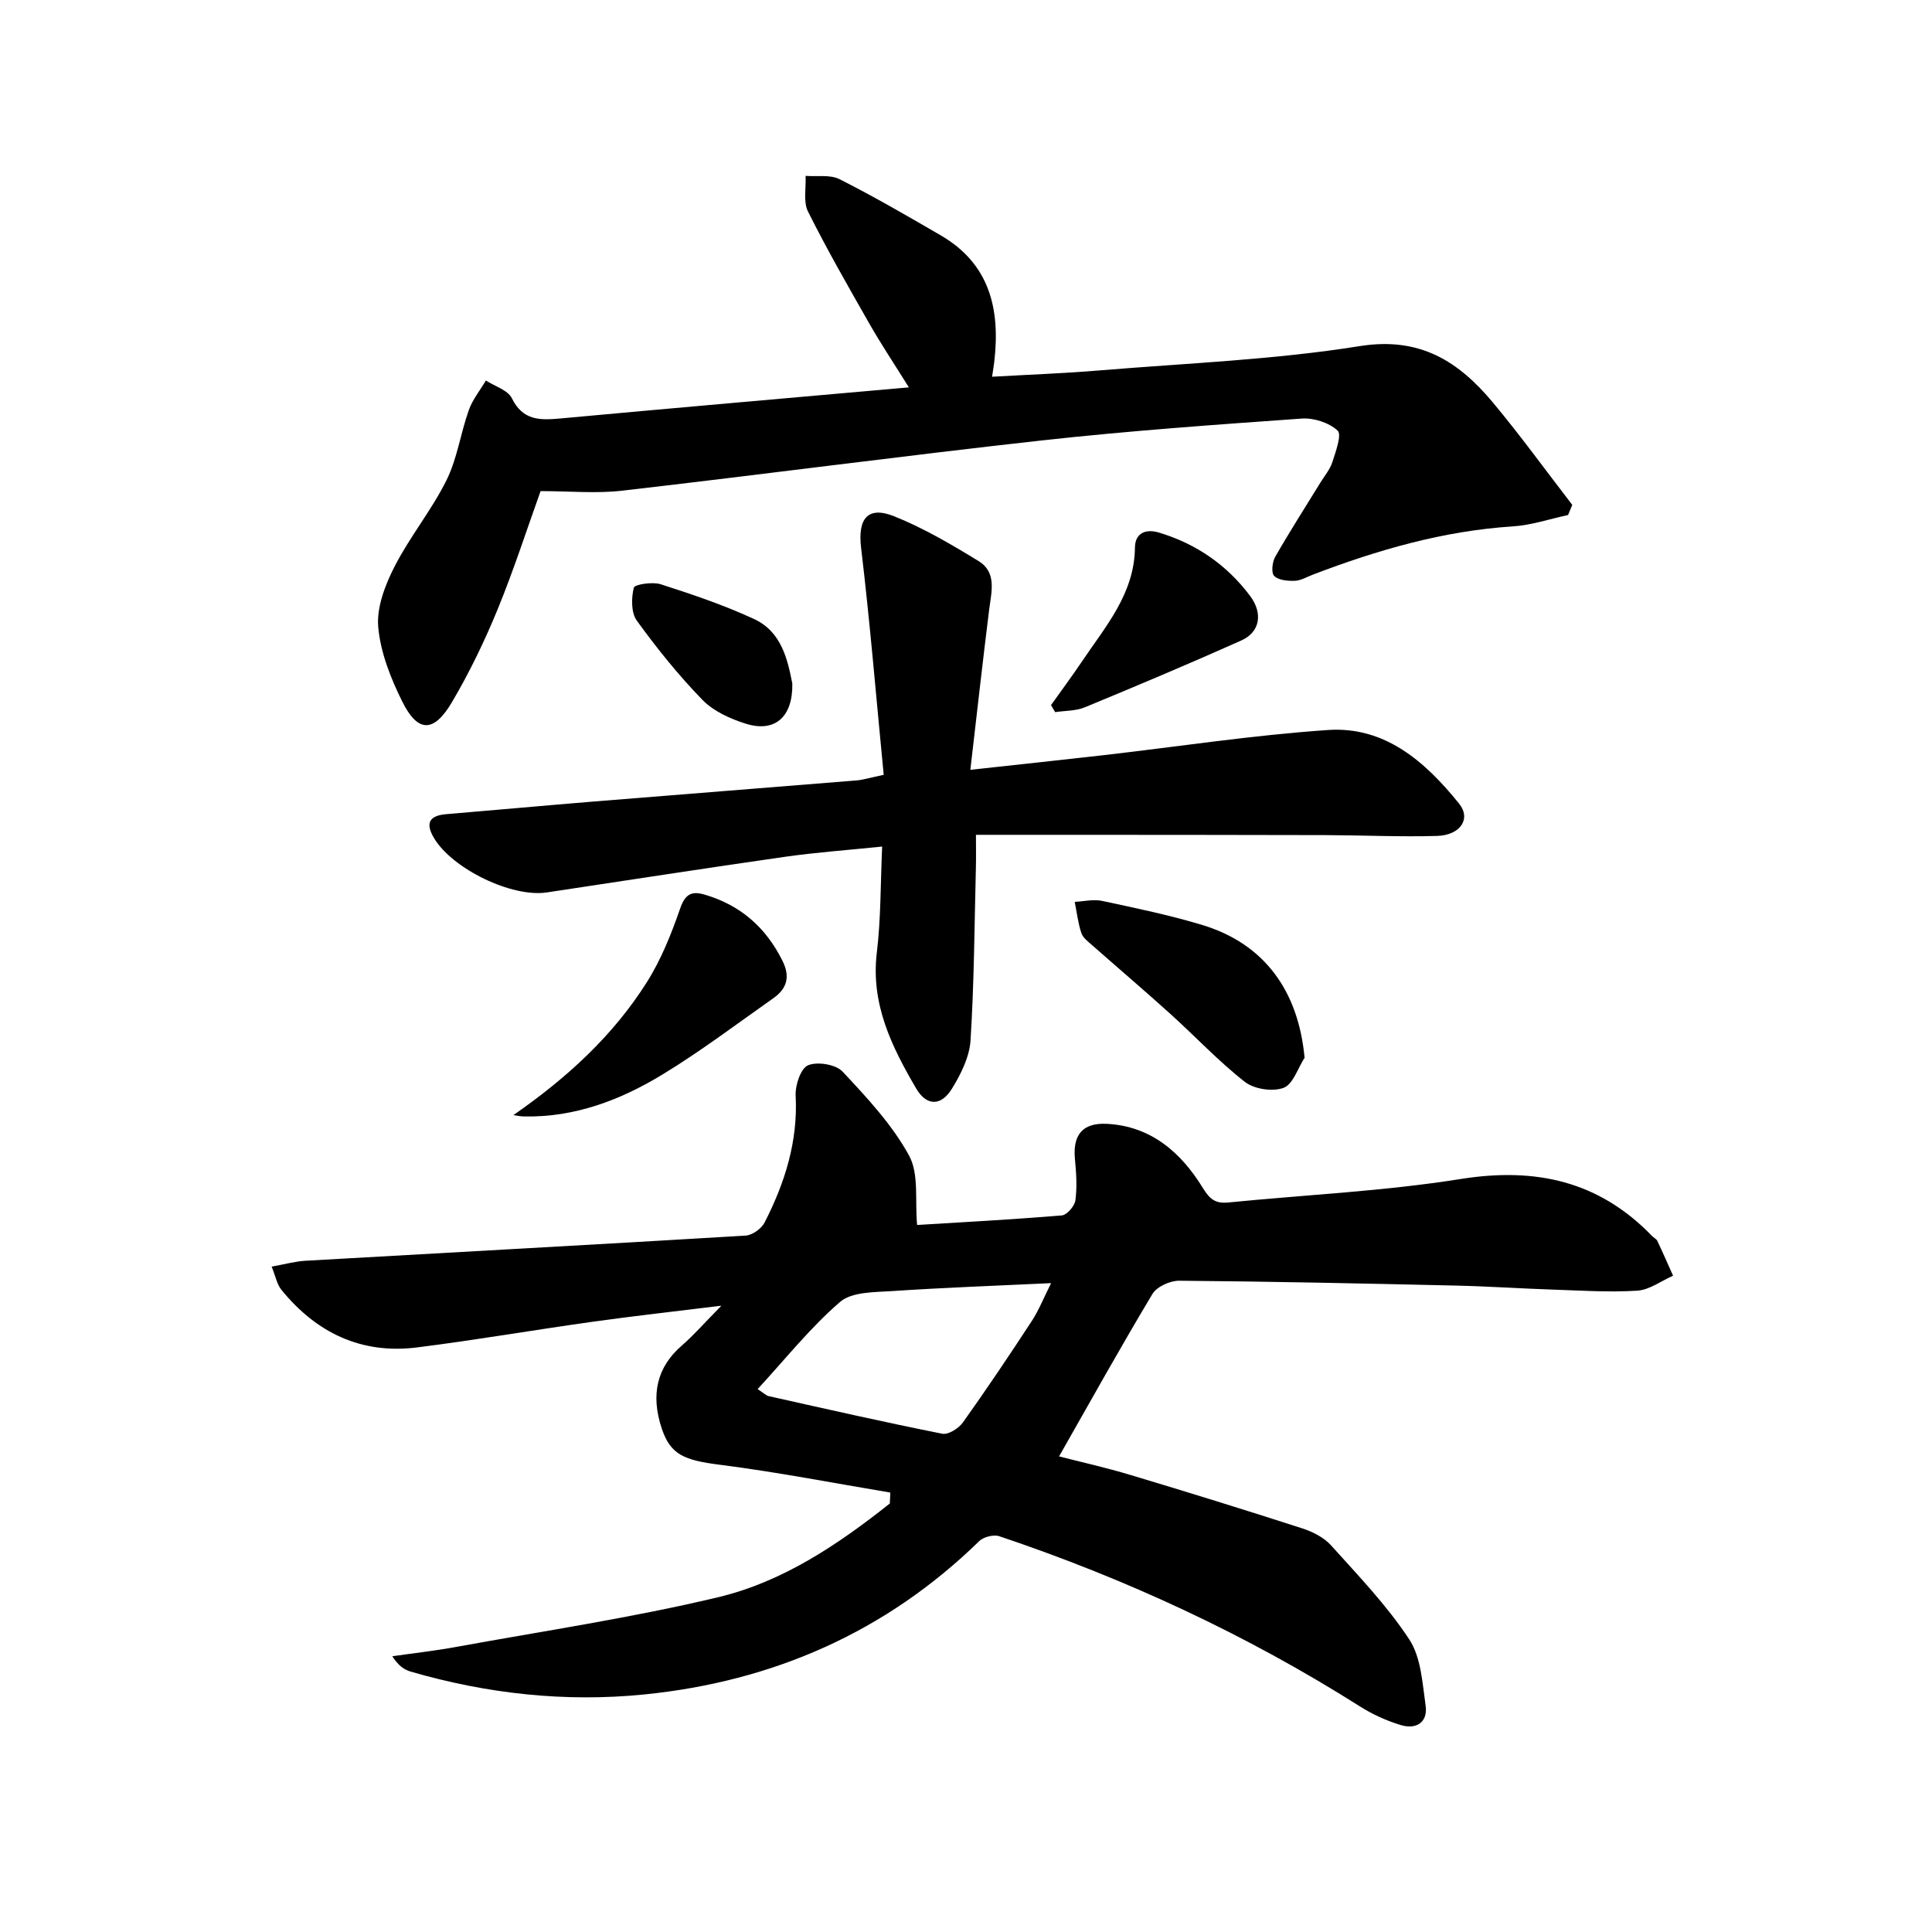
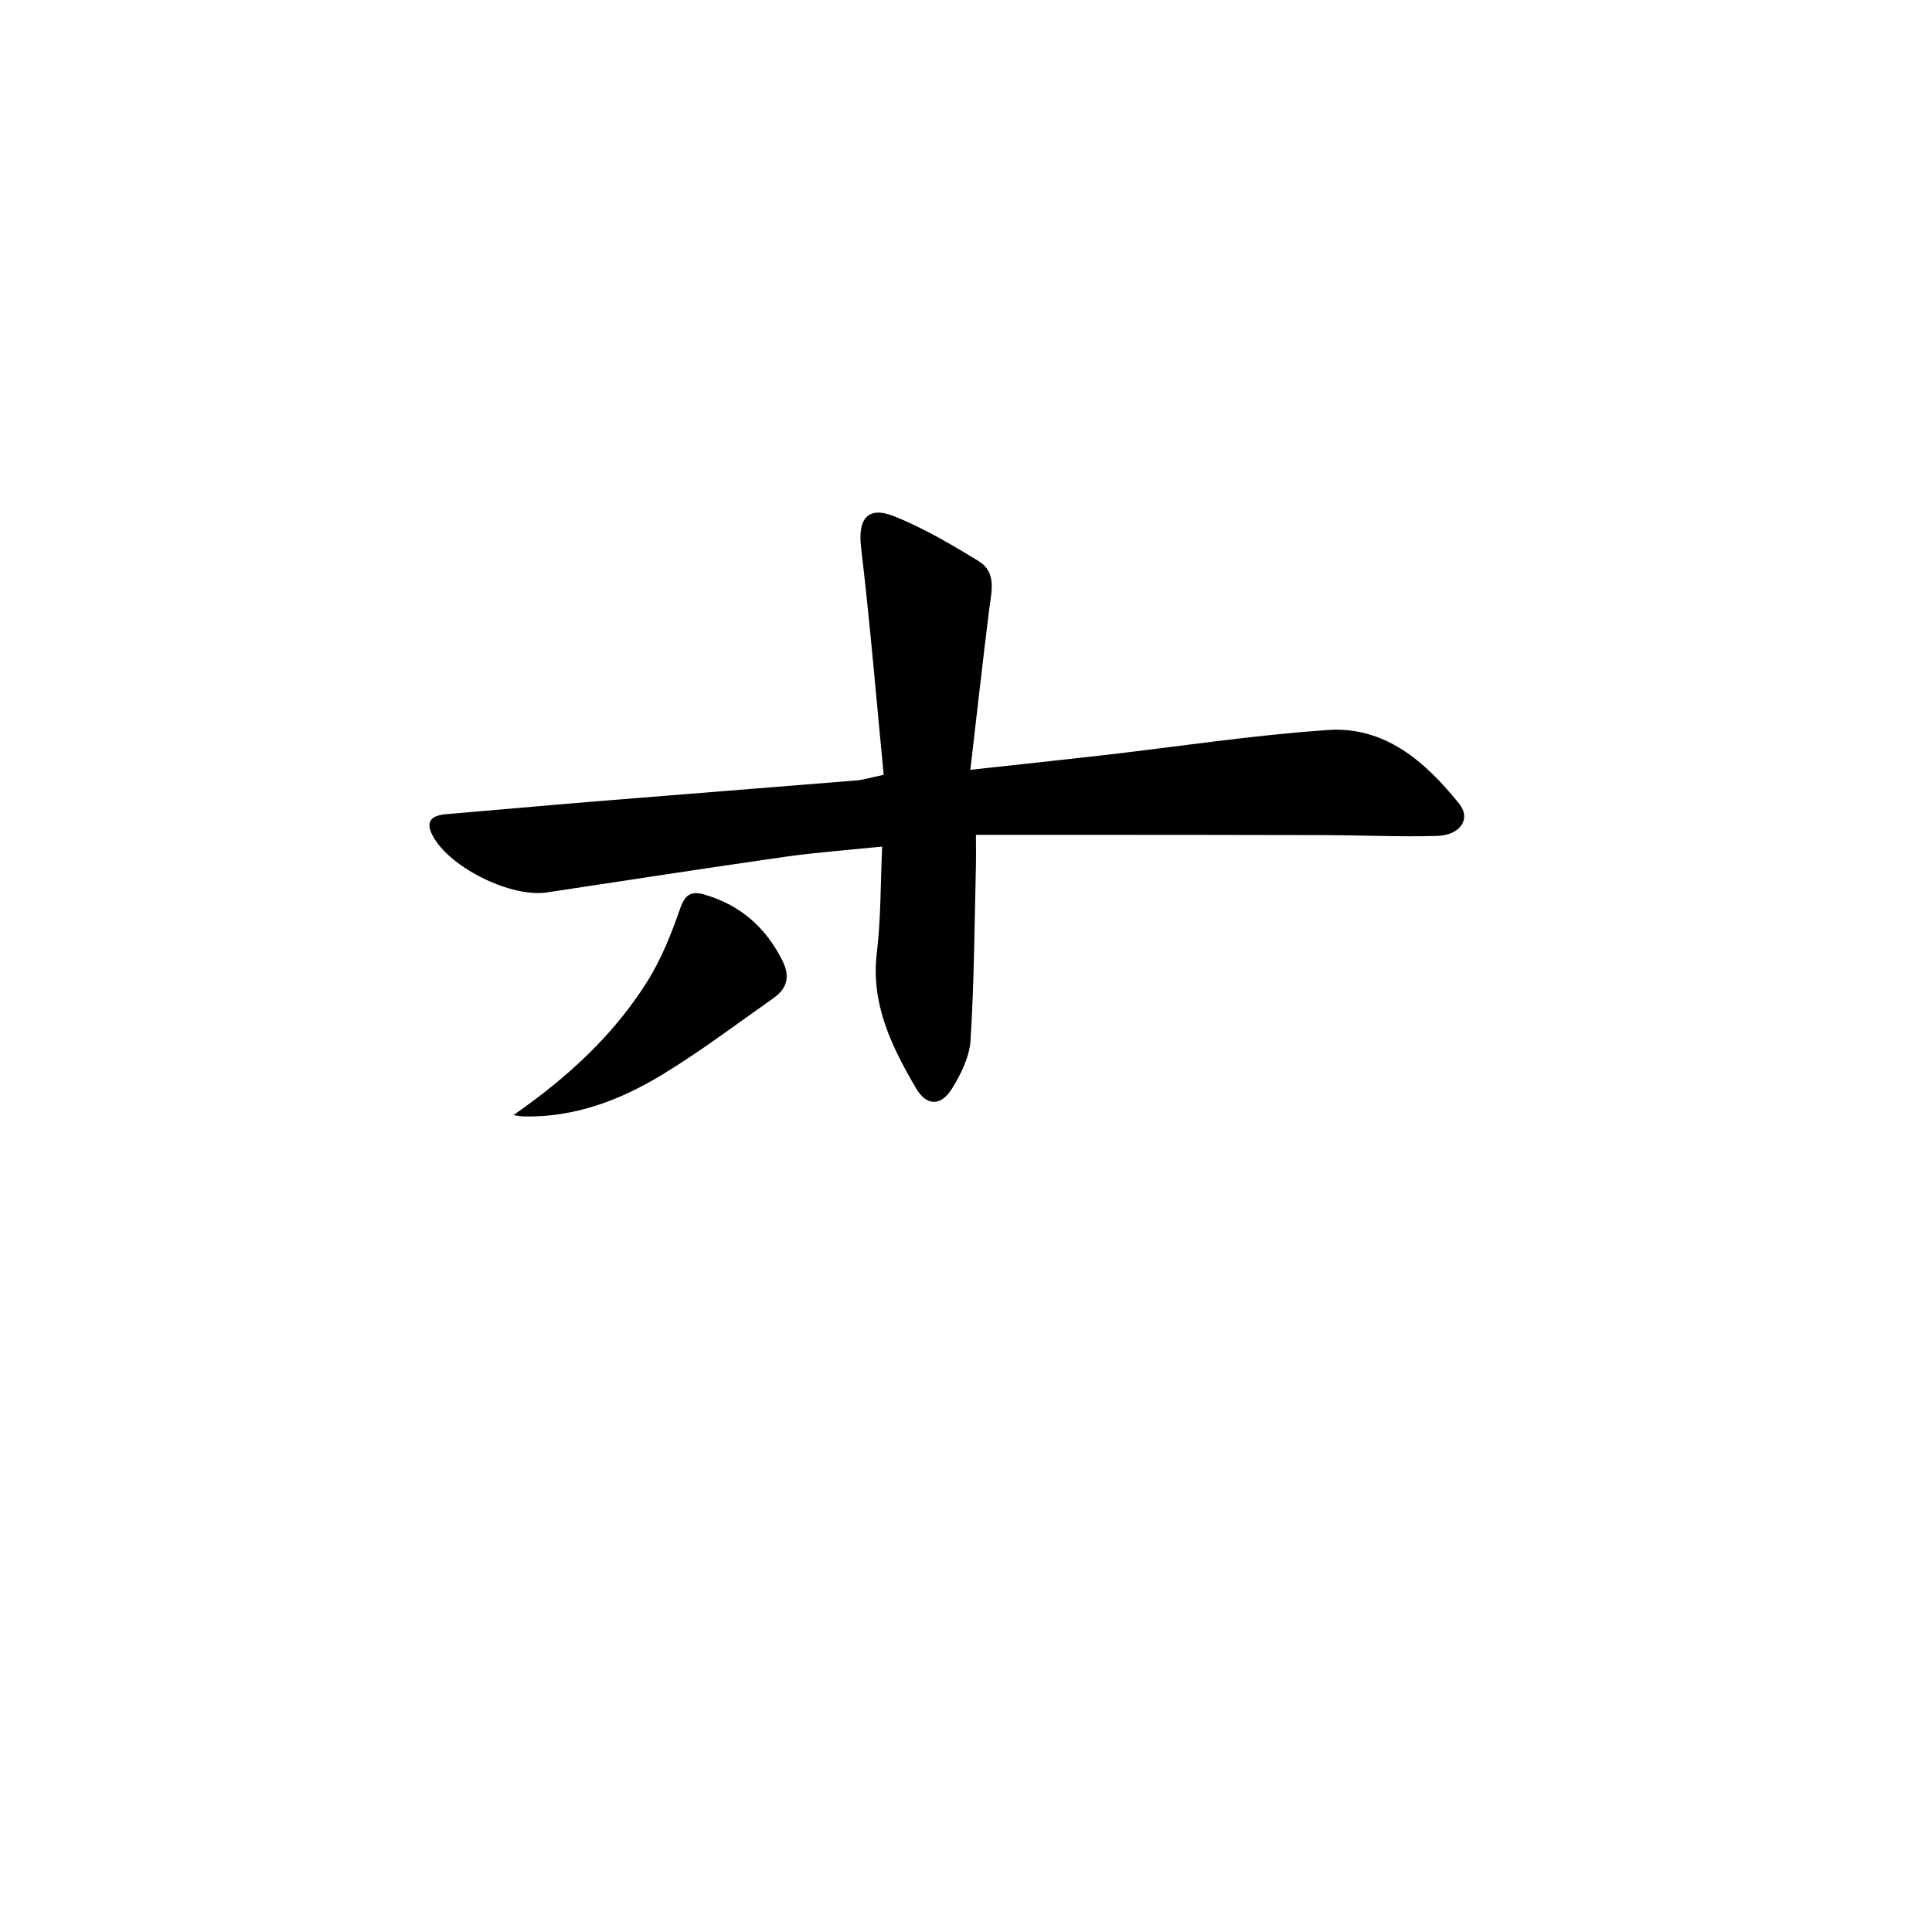
<svg xmlns="http://www.w3.org/2000/svg" enable-background="new 0 0 400 400" viewBox="0 0 400 400">
  <g fill="#000001">
-     <path d="m184.33 309.02c-11.74-1.96-23.43-4.25-35.23-5.75-7.44-.94-10.26-2.08-12.07-7.45-2.4-7.14-.95-12.81 4.07-17.18 2.59-2.25 4.86-4.87 8.26-8.31-9.69 1.2-18.14 2.13-26.55 3.31-12.17 1.7-24.28 3.8-36.47 5.33-11.52 1.45-20.84-3.02-28.07-11.92-.94-1.15-1.22-2.83-2.03-4.81 2.78-.5 4.86-1.09 6.96-1.21 30.38-1.74 60.77-3.38 91.15-5.21 1.4-.08 3.3-1.43 3.95-2.71 4.21-8.22 6.93-16.82 6.43-26.29-.11-2.15 1.06-5.65 2.58-6.27 1.94-.8 5.74-.18 7.14 1.32 5.05 5.39 10.24 10.95 13.75 17.35 2.11 3.85 1.2 9.35 1.68 14.4 9.13-.56 19.56-1.12 29.96-1.98 1.06-.09 2.65-1.94 2.81-3.12.37-2.77.18-5.66-.09-8.46-.5-5.04 1.52-7.66 6.65-7.38 9.14.49 15.35 5.97 19.84 13.3 1.47 2.41 2.69 3.23 5.26 2.98 16.04-1.59 32.22-2.33 48.11-4.86 15.51-2.47 28.63.41 39.62 11.8.35.36.89.6 1.09 1.01 1.13 2.38 2.18 4.8 3.26 7.21-2.47 1.09-4.88 2.94-7.41 3.1-5.8.37-11.65-.03-17.48-.22-6.65-.22-13.29-.68-19.94-.83-19.14-.44-38.28-.85-57.42-1.01-1.89-.02-4.64 1.23-5.55 2.76-6.57 10.94-12.77 22.1-19.32 33.61 4.42 1.14 9.65 2.3 14.76 3.84 11.91 3.57 23.78 7.25 35.61 11.07 2.15.7 4.47 1.87 5.94 3.51 5.65 6.28 11.58 12.45 16.19 19.47 2.45 3.72 2.72 9.03 3.39 13.71.49 3.46-1.94 4.98-5.09 4.04-2.97-.89-5.9-2.22-8.52-3.88-23.43-14.83-48.4-26.41-74.65-35.23-1.17-.39-3.25.13-4.15 1-19.35 18.88-42.76 29.08-69.37 31.76-16.32 1.64-32.55-.13-48.37-4.74-1.35-.39-2.57-1.26-3.79-3.17 4.42-.64 8.87-1.13 13.27-1.94 18.1-3.3 36.35-6.02 54.23-10.29 13.35-3.19 24.8-10.9 35.51-19.4.04-.78.07-1.52.1-2.26zm-27.47-21.42c1.23.79 1.73 1.33 2.32 1.46 11.95 2.67 23.9 5.39 35.91 7.78 1.25.25 3.4-1.12 4.28-2.35 4.91-6.89 9.64-13.93 14.27-21.02 1.46-2.24 2.45-4.78 3.98-7.81-11.61.55-22.23.93-32.84 1.64-3.71.25-8.38.13-10.84 2.24-6.12 5.26-11.22 11.7-17.08 18.06z" />
-     <path d="m324.65 106.63c-3.8.81-7.56 2.1-11.39 2.35-14.42.92-28.06 4.88-41.44 9.99-1.24.47-2.48 1.23-3.74 1.28-1.46.05-3.37-.11-4.27-1-.65-.64-.41-2.88.21-3.97 2.97-5.2 6.21-10.24 9.34-15.34.87-1.42 2.01-2.75 2.5-4.29.69-2.17 1.98-5.67 1.08-6.5-1.78-1.64-4.94-2.67-7.43-2.49-17.9 1.27-35.82 2.54-53.65 4.51-29.04 3.22-58.02 7.08-87.05 10.42-5.35.62-10.84.09-16.89.09-2.8 7.8-5.54 16.31-8.92 24.55-2.71 6.58-5.83 13.06-9.45 19.18-3.75 6.34-7.05 6.3-10.25-.13-2.4-4.82-4.52-10.17-4.99-15.44-.36-4.06 1.41-8.69 3.35-12.49 3.15-6.18 7.67-11.67 10.76-17.88 2.24-4.5 2.93-9.74 4.63-14.53.78-2.2 2.34-4.12 3.55-6.16 1.85 1.2 4.54 1.98 5.38 3.68 2.25 4.58 5.74 4.57 9.92 4.19 23.81-2.2 47.63-4.26 72.27-6.45-3.05-4.9-5.78-8.98-8.2-13.23-4.36-7.65-8.75-15.3-12.68-23.17-1.02-2.04-.38-4.91-.5-7.39 2.36.19 5.07-.3 7.03.69 7.11 3.59 14.02 7.6 20.92 11.61 10.21 5.92 12.38 15.35 11.11 26.19-.09.81-.23 1.61-.45 3.1 7.69-.44 15.11-.71 22.51-1.33 17.89-1.48 35.92-2.18 53.6-5.01 12.52-2 20.5 3.19 27.61 11.71 5.71 6.85 10.95 14.09 16.4 21.16-.29.69-.58 1.39-.87 2.1z" />
    <path d="m200.9 159.38c10.4-1.14 18.96-2.04 27.51-3.02 15.51-1.78 30.98-4.16 46.54-5.22 11.83-.8 20.18 6.61 27.14 15.24 2.54 3.15.26 6.55-4.57 6.69-7.65.22-15.32-.14-22.98-.17-16.46-.05-32.92-.04-49.38-.06-7.46-.01-14.92 0-23.1 0 0 2.78.04 4.71-.01 6.64-.3 11.97-.36 23.96-1.11 35.91-.22 3.44-2 7.02-3.87 10.04-2.26 3.64-5.25 3.58-7.4-.09-5.05-8.64-9.42-17.47-8.13-28.13.85-7.04.75-14.2 1.1-21.94-7.13.74-13.69 1.2-20.18 2.13-16.44 2.35-32.84 4.9-49.26 7.37-7.23 1.08-19.48-4.84-23.32-11.22-1.78-2.97-1.18-4.67 2.46-4.98 10.26-.86 20.52-1.8 30.79-2.64 18.06-1.47 36.13-2.88 54.19-4.35 1.44-.12 2.86-.58 5.64-1.16-1.53-15.73-2.82-31.41-4.68-47.01-.71-5.93 1.29-8.75 6.87-6.51 6.09 2.44 11.84 5.83 17.46 9.27 3.8 2.33 2.66 6.33 2.19 10.01-1.33 10.64-2.51 21.3-3.9 33.2z" />
    <path d="m106.28 230.88c11.13-7.73 20.64-16.44 27.65-27.54 2.95-4.67 5.06-9.97 6.88-15.22 1.03-2.97 2.33-3.7 5.04-2.91 7.44 2.17 12.72 6.79 16.17 13.75 1.66 3.35.85 5.78-1.95 7.74-7.59 5.34-15.02 10.97-22.94 15.78-8.7 5.29-18.14 8.88-28.62 8.67-.74-.01-1.49-.17-2.23-.27z" />
-     <path d="m270.1 219c-1.41 2.18-2.4 5.51-4.36 6.23-2.27.84-6.08.27-8.01-1.24-5.48-4.29-10.27-9.43-15.45-14.1-5.3-4.79-10.75-9.42-16.11-14.15-.86-.76-1.96-1.57-2.29-2.57-.69-2.07-.94-4.29-1.37-6.45 1.89-.09 3.87-.58 5.66-.2 6.97 1.49 13.98 2.94 20.79 5 12.77 3.88 19.85 13.57 21.14 27.48z" />
-     <path d="m217.6 145.99c2.17-3.05 4.4-6.06 6.49-9.16 4.87-7.23 10.78-13.95 10.89-23.47.03-3.07 2.31-3.9 4.96-3.1 7.7 2.31 14.07 6.7 18.87 13.11 2.75 3.67 2.02 7.52-1.8 9.23-10.72 4.79-21.55 9.36-32.41 13.84-1.87.77-4.09.69-6.14 1-.29-.48-.58-.97-.86-1.45z" />
-     <path d="m164.04 141.51c.14 6.98-3.65 10.2-9.61 8.33-3.23-1.01-6.7-2.58-9-4.94-4.94-5.08-9.43-10.66-13.59-16.41-1.19-1.65-1.14-4.67-.62-6.81.16-.69 3.86-1.26 5.56-.72 6.55 2.11 13.13 4.32 19.36 7.21 5.71 2.65 6.93 8.46 7.9 13.34z" />
  </g>
</svg>